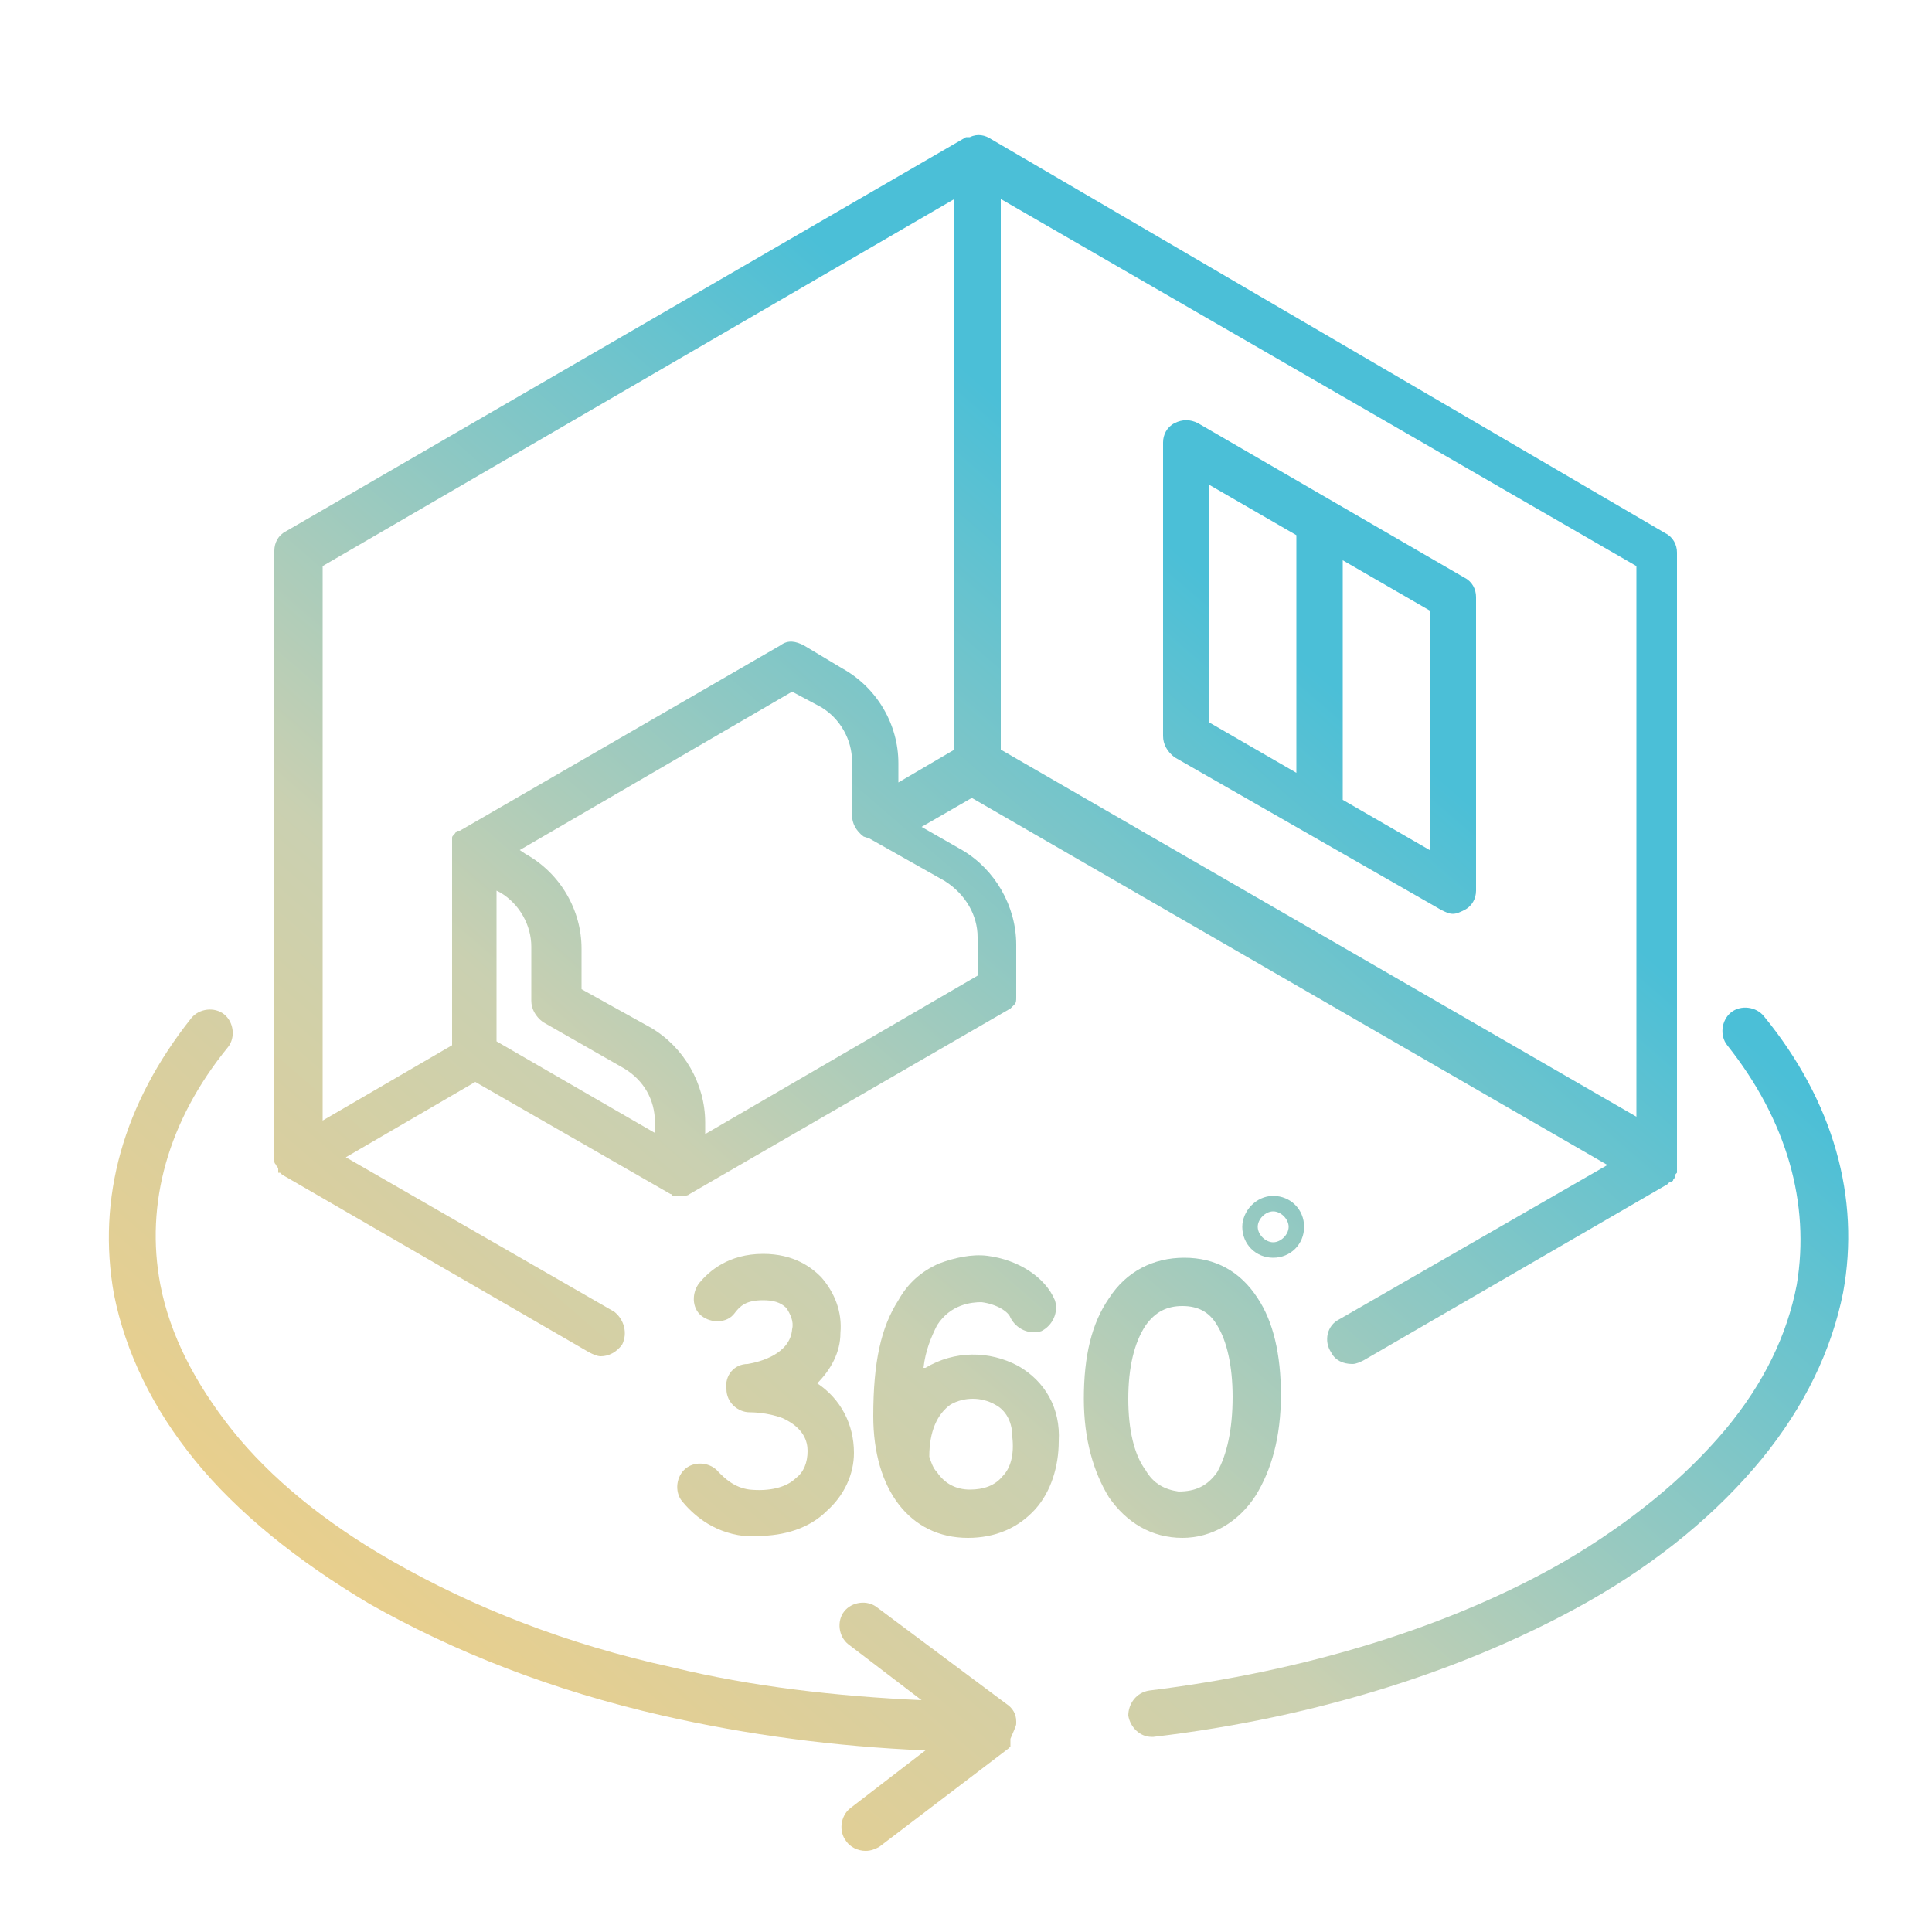
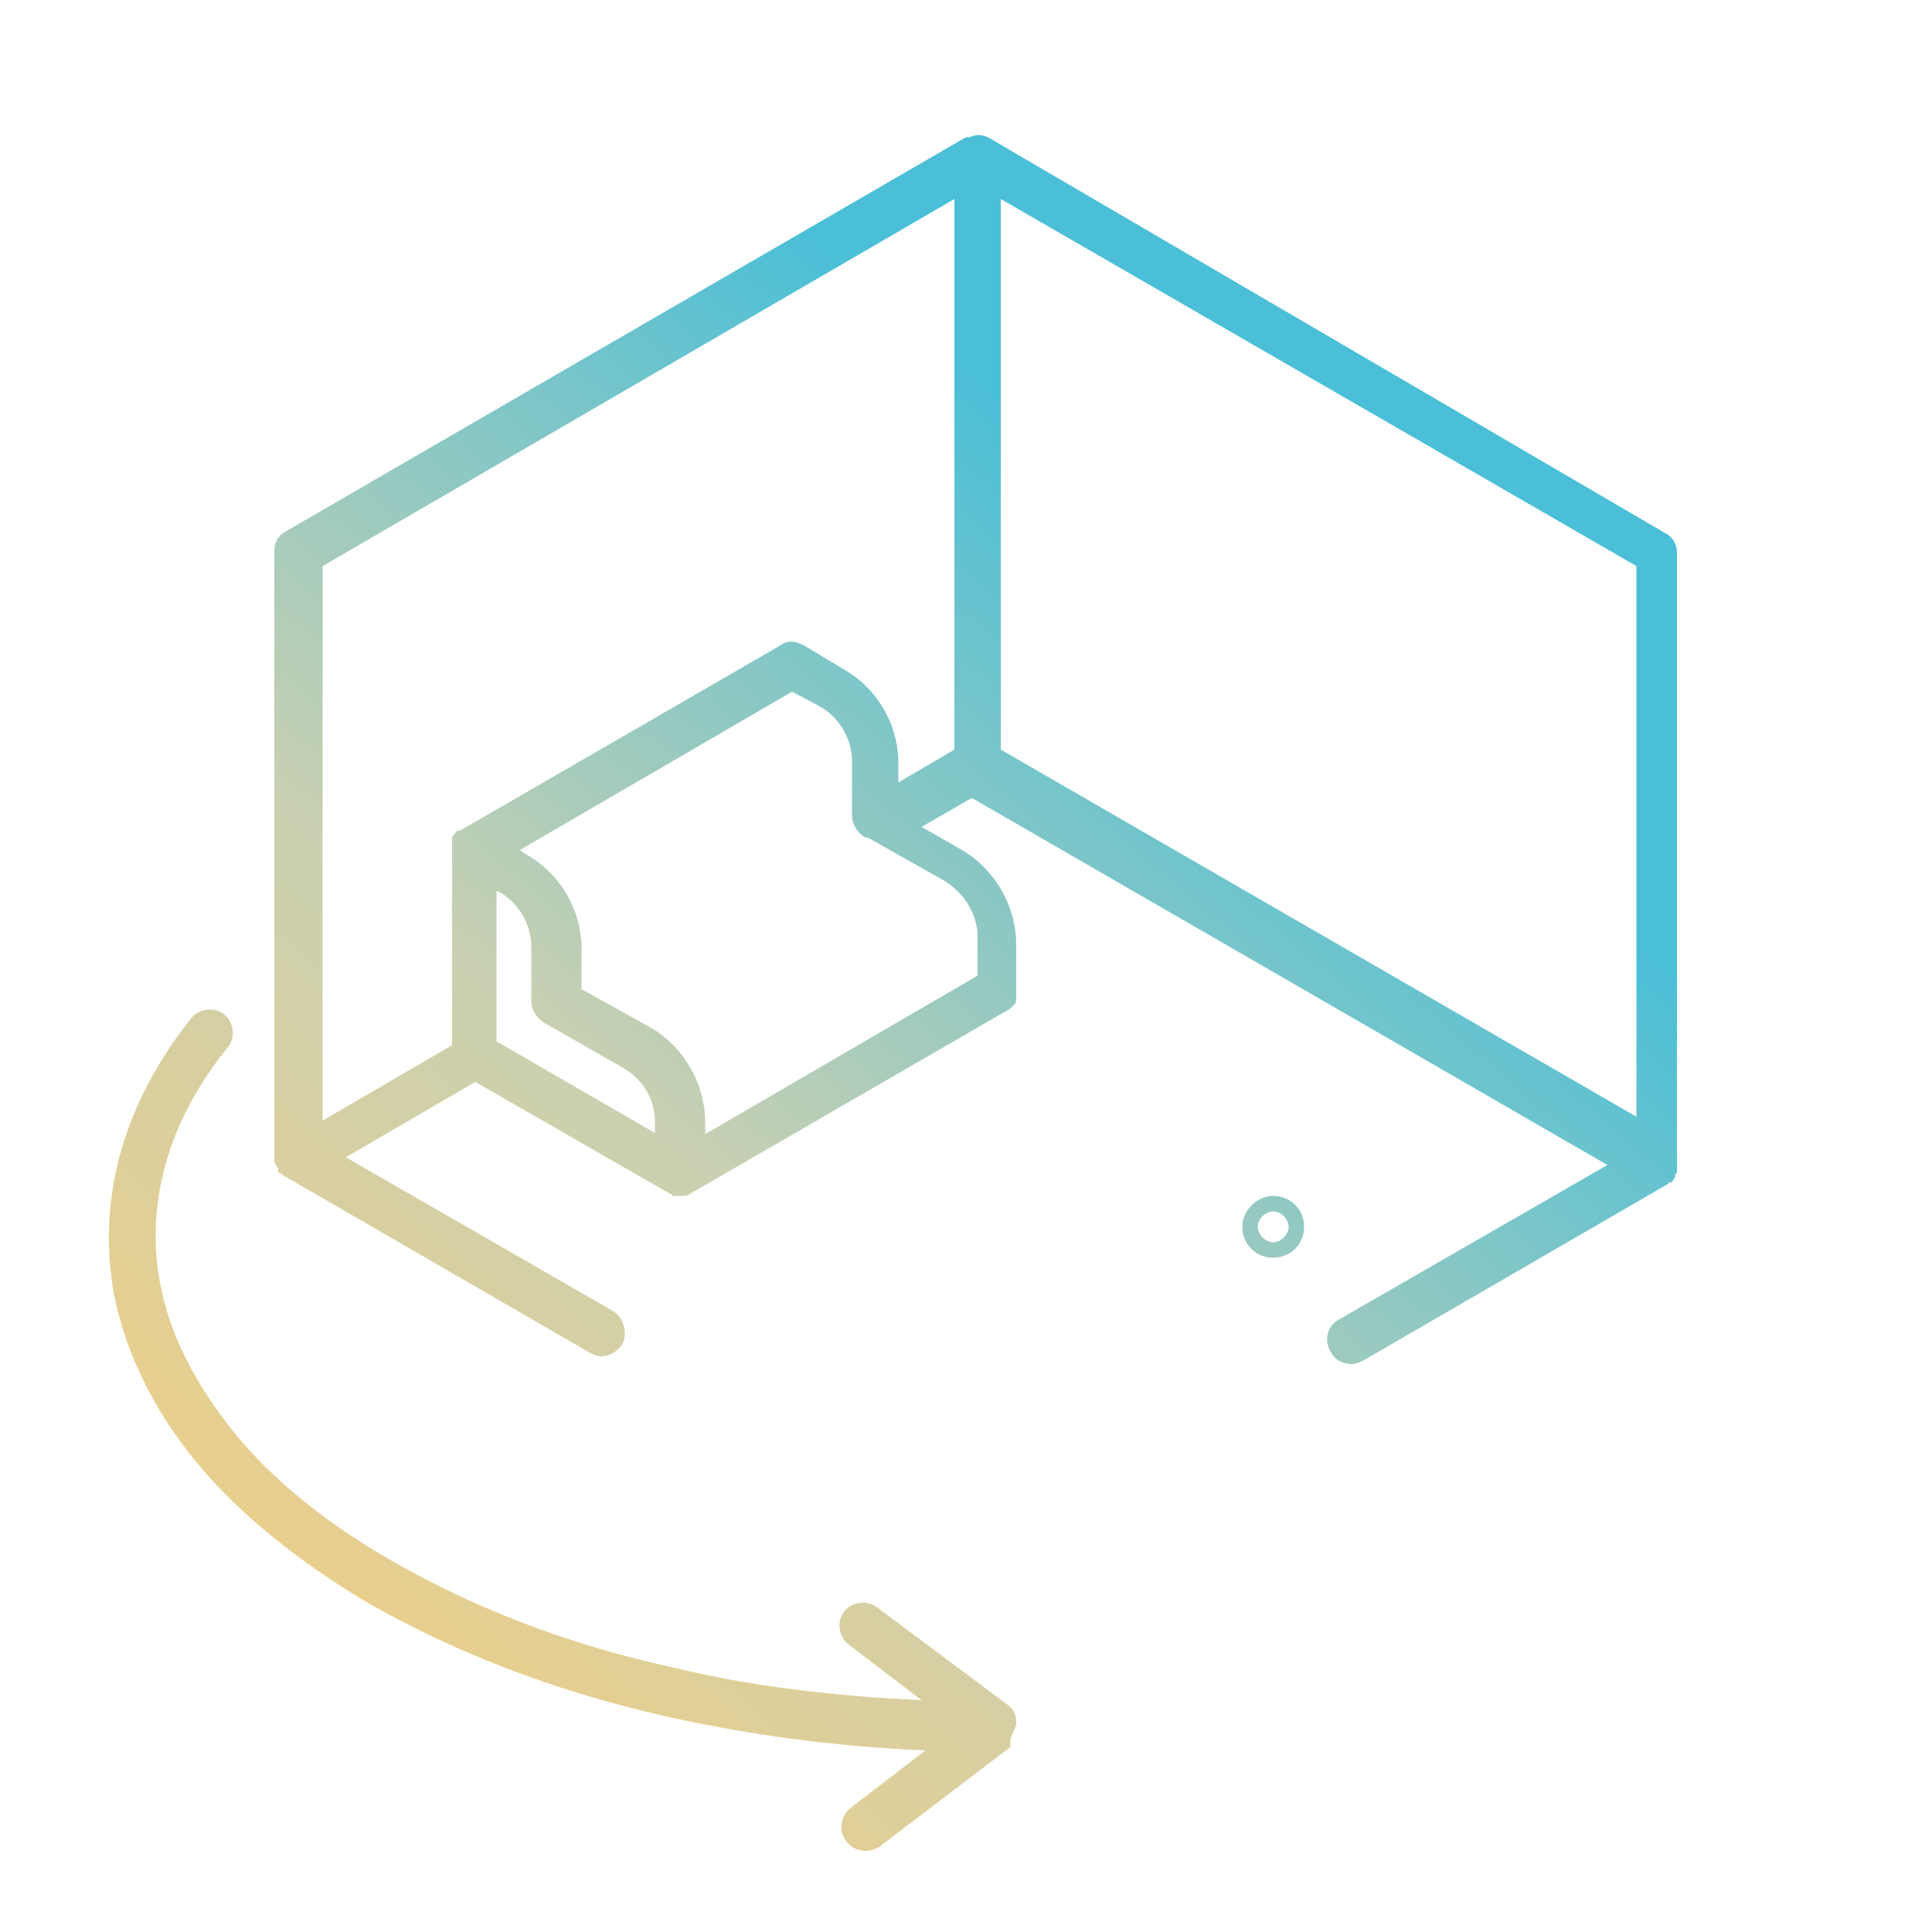
<svg xmlns="http://www.w3.org/2000/svg" version="1.1" id="Layer_1" x="0px" y="0px" viewBox="0 0 100 100" style="enable-background:new 0 0 100 100;" xml:space="preserve">
  <style type="text/css">
	.st0{fill:url(#SVGID_1_);}
	.st1{fill:url(#SVGID_00000080928396693754767240000004871110100475662768_);}
	.st2{fill:url(#SVGID_00000112617145743999795890000005305341305715342773_);}
	.st3{fill:url(#SVGID_00000172401923698332427510000008910649969134511232_);}
	.st4{fill:url(#SVGID_00000015348266837092799410000017057473629677547649_);}
	.st5{fill:url(#SVGID_00000106853613126368720650000014632120298561846680_);}
	.st6{fill:url(#SVGID_00000156556218035474888400000001583160475783762820_);}
	.st7{fill:url(#SVGID_00000101069454022651993390000000500792446886113983_);}
</style>
  <g>
    <linearGradient id="SVGID_1_" gradientUnits="userSpaceOnUse" x1="42.918" y1="118.97" x2="95.293" y2="58.06">
      <stop offset="0" style="stop-color:#F4CE7F" />
      <stop offset="0.5" style="stop-color:#CAD0B1" />
      <stop offset="1" style="stop-color:#4BBFD7" />
    </linearGradient>
-     <path class="st0" d="M91.3,52.6c-0.4-0.5-1.2-0.6-1.7-0.2c-0.5,0.4-0.6,1.2-0.2,1.7c3.1,3.9,4.3,8.2,3.6,12.4   c-0.5,2.6-1.7,5.1-3.7,7.5c-2.1,2.5-4.9,4.8-8.3,6.8c-5.9,3.4-13.4,5.7-21.5,6.7c-0.7,0.1-1.1,0.7-1.1,1.3c0.1,0.6,0.6,1.1,1.2,1.1   c0,0,0.1,0,0.1,0c8.5-1,16.3-3.5,22.5-7c3.7-2.1,6.7-4.6,9-7.4c2.2-2.7,3.6-5.6,4.2-8.6C96.3,62,94.9,57,91.3,52.6z" />
    <linearGradient id="SVGID_00000091002270311261120570000003568278381076690620_" gradientUnits="userSpaceOnUse" x1="10.413" y1="91.02" x2="62.788" y2="30.11">
      <stop offset="0" style="stop-color:#F4CE7F" />
      <stop offset="0.5" style="stop-color:#CAD0B1" />
      <stop offset="1" style="stop-color:#4BBFD7" />
    </linearGradient>
    <path style="fill:url(#SVGID_00000091002270311261120570000003568278381076690620_);" d="M14.2,60C14.2,60,14.2,60,14.2,60   C14.2,60.1,14.2,60.1,14.2,60c0,0.2,0,0.2,0.1,0.3c0,0,0,0,0,0c0,0.1,0.1,0.1,0.1,0.2c0,0,0,0,0,0c0,0,0,0,0,0.1c0,0,0,0,0,0   c0,0,0,0,0,0.1c0,0,0,0,0,0c0,0,0,0,0,0c0,0,0,0,0,0c0,0,0,0,0,0c0,0,0,0,0,0c0,0,0,0,0.1,0c0,0,0,0,0,0c0,0,0,0,0,0c0,0,0,0,0,0   c0,0,0.1,0.1,0.1,0.1c0,0,0,0,0,0L30.5,70c0.2,0.1,0.4,0.2,0.6,0.2c0.4,0,0.8-0.2,1.1-0.6c0.3-0.6,0.1-1.3-0.4-1.7l-13.9-8l6.7-3.9   l10.1,5.8c0,0,0.1,0,0.1,0.1c0,0,0,0,0,0c0,0,0,0,0.1,0c0,0,0,0,0,0c0,0,0,0,0,0c0,0,0,0,0,0c0,0,0,0,0,0c0,0,0,0,0.1,0   c0.1,0,0.2,0,0.2,0c0.2,0,0.4,0,0.5-0.1c0,0,0,0,0,0c0,0,0,0,0,0l16.6-9.6c0,0,0,0,0,0c0,0,0,0,0,0c0,0,0,0,0,0c0,0,0,0,0,0   c0,0,0,0,0,0c0,0,0,0,0,0c0,0,0,0,0,0c0,0,0,0,0,0c0,0,0,0,0,0c0,0,0,0,0,0c0.1-0.1,0.1-0.1,0.2-0.2c0,0,0,0,0,0c0,0,0,0,0,0   c0,0,0,0,0,0c0,0,0,0,0,0c0.1-0.1,0.1-0.2,0.1-0.4c0,0,0,0,0,0c0,0,0,0,0,0c0,0,0,0,0,0c0,0,0,0,0,0c0,0,0,0,0,0c0,0,0,0,0,0   c0,0,0,0,0,0c0,0,0,0,0,0v-2.7c0-2-1.1-3.9-2.8-4.9c0,0,0,0,0,0l-2.1-1.2l2.6-1.5l32.9,19l-13.9,8c-0.6,0.3-0.8,1.1-0.4,1.7   c0.2,0.4,0.6,0.6,1.1,0.6c0.2,0,0.4-0.1,0.6-0.2l15.7-9.1c0,0,0,0,0,0c0,0,0.1-0.1,0.1-0.1c0,0,0,0,0,0c0,0,0,0,0,0c0,0,0,0,0,0   c0,0,0,0,0.1,0c0,0,0,0,0,0c0,0,0,0,0,0c0,0,0,0,0,0c0,0,0,0,0,0c0,0,0,0,0,0c0,0,0.1-0.1,0.1-0.1c0,0,0,0,0,0   c0-0.1,0.1-0.1,0.1-0.2c0,0,0,0,0,0c0-0.1,0-0.1,0.1-0.2c0,0,0,0,0,0c0,0,0,0,0-0.1c0,0,0,0,0,0c0,0,0,0,0-0.1V28.6   c0-0.4-0.2-0.8-0.6-1L51.3,7.2C51,7,50.6,6.9,50.2,7.1c0,0,0,0,0,0c0,0,0,0-0.1,0c0,0,0,0,0,0c0,0,0,0-0.1,0L14.8,27.5   c-0.4,0.2-0.6,0.6-0.6,1L14.2,60C14.1,59.9,14.1,59.9,14.2,60C14.1,60,14.1,60,14.2,60z M34,58.7l-8.3-4.8v-7.8l0.2,0.1   c1,0.6,1.6,1.7,1.6,2.8v2.8c0,0.4,0.2,0.8,0.6,1.1l4.2,2.4c1,0.6,1.6,1.6,1.6,2.8V58.7z M50.6,48.5v2l-14.1,8.2v-0.6   c0-2-1.1-3.9-2.8-4.9c0,0,0,0,0,0l-3.6-2v-2.1c0-2-1.1-3.9-2.9-4.9L26.9,44L41,35.8l1.5,0.8c1,0.6,1.6,1.7,1.6,2.8v2.8   c0,0.4,0.2,0.8,0.6,1.1l0.3,0.1c0,0,0,0,0,0l3.9,2.2C50,46.3,50.6,47.4,50.6,48.5z M84.7,57.8l-32.9-19V10.3l32.9,19V57.8z    M49.4,10.3v28.5l-2.9,1.7v-1c0-2-1.1-3.9-2.9-4.9l-2-1.2c-0.4-0.2-0.8-0.3-1.2,0l-16.6,9.6c0,0,0,0,0,0c0,0,0,0,0,0c0,0,0,0-0.1,0   c0,0,0,0,0,0c0,0,0,0,0,0c0,0,0,0,0,0c-0.1,0-0.1,0.1-0.2,0.2c0,0,0,0,0,0c-0.1,0.1-0.1,0.1-0.1,0.2c0,0,0,0,0,0c0,0,0,0,0,0.1   c0,0,0,0,0,0c0,0,0,0,0,0.1c0,0,0,0,0,0c0,0,0,0,0,0.1c0,0,0,0,0,0c0,0,0,0,0,0.1c0,0,0,0,0,0c0,0,0,0,0,0.1c0,0,0,0,0,0   c0,0,0,0,0,0.1c0,0,0,0,0,0c0,0,0,0.1,0,0.2c0,0,0,0,0,0v9.9l-6.7,3.9V29.3L49.4,10.3z" />
    <linearGradient id="SVGID_00000067237920696540256860000014423181751387594152_" gradientUnits="userSpaceOnUse" x1="15.747" y1="95.607" x2="68.121" y2="34.697">
      <stop offset="0" style="stop-color:#F4CE7F" />
      <stop offset="0.5" style="stop-color:#CAD0B1" />
      <stop offset="1" style="stop-color:#4BBFD7" />
    </linearGradient>
-     <path style="fill:url(#SVGID_00000067237920696540256860000014423181751387594152_);" d="M60.8,39.2l13.8,7.9   c0.2,0.1,0.4,0.2,0.6,0.2c0.2,0,0.4-0.1,0.6-0.2c0.4-0.2,0.6-0.6,0.6-1V30.9c0-0.4-0.2-0.8-0.6-1L62,21.9c-0.4-0.2-0.8-0.2-1.2,0   c-0.4,0.2-0.6,0.6-0.6,1v15.2C60.2,38.5,60.4,38.9,60.8,39.2z M74,44l-4.5-2.6V29l4.5,2.6V44z M62.6,25.1l4.5,2.6V40l-4.5-2.6V25.1   z" />
    <linearGradient id="SVGID_00000075852236517998472400000017769340529968919949_" gradientUnits="userSpaceOnUse" x1="17.966" y1="97.515" x2="70.341" y2="36.605">
      <stop offset="0" style="stop-color:#F4CE7F" />
      <stop offset="0.5" style="stop-color:#CAD0B1" />
      <stop offset="1" style="stop-color:#4BBFD7" />
    </linearGradient>
-     <path style="fill:url(#SVGID_00000075852236517998472400000017769340529968919949_);" d="M41.2,76.5c-0.5,0.5-1.4,0.7-2.4,0.6   c-0.8-0.1-1.3-0.6-1.6-0.9c-0.4-0.5-1.2-0.6-1.7-0.2c-0.5,0.4-0.6,1.2-0.2,1.7c0.5,0.6,1.5,1.6,3.2,1.8c0.2,0,0.4,0,0.7,0   c1.4,0,2.7-0.4,3.6-1.3c0.9-0.8,1.4-1.9,1.4-3c0-1.5-0.7-2.8-1.9-3.6c0.7-0.7,1.2-1.6,1.2-2.6c0.1-1.1-0.3-2.1-1-2.9   c-0.5-0.5-1.4-1.2-3-1.2c-1.8,0-2.8,0.9-3.3,1.5c-0.4,0.5-0.4,1.3,0.1,1.7c0.5,0.4,1.3,0.4,1.7-0.1c0.3-0.4,0.6-0.7,1.5-0.7   c0.5,0,0.9,0.1,1.2,0.4c0.2,0.3,0.4,0.7,0.3,1.1c-0.1,1.3-1.7,1.7-2.3,1.8c-0.7,0-1.2,0.6-1.1,1.3c0,0.7,0.6,1.2,1.2,1.2   c0,0,0,0,0,0c0.1,0,0.9,0,1.7,0.3c1.1,0.5,1.3,1.2,1.3,1.7C41.8,75.7,41.6,76.2,41.2,76.5z" />
    <linearGradient id="SVGID_00000070111943677933515860000009894391147941246125_" gradientUnits="userSpaceOnUse" x1="24.171" y1="102.851" x2="76.546" y2="41.941">
      <stop offset="0" style="stop-color:#F4CE7F" />
      <stop offset="0.5" style="stop-color:#CAD0B1" />
      <stop offset="1" style="stop-color:#4BBFD7" />
    </linearGradient>
-     <path style="fill:url(#SVGID_00000070111943677933515860000009894391147941246125_);" d="M52.7,70.7c-1.5-0.8-3.3-0.8-4.8,0.1   c0,0,0,0-0.1,0c0.1-0.9,0.4-1.6,0.7-2.2c0.7-1.1,1.8-1.2,2.3-1.2c0.8,0.1,1.4,0.5,1.5,0.8c0.3,0.6,1,0.9,1.6,0.7   c0.6-0.3,0.9-1,0.7-1.6c-0.5-1.2-1.9-2.1-3.5-2.3c-0.8-0.1-1.7,0.1-2.5,0.4c-0.9,0.4-1.6,1-2.1,1.9c-0.9,1.4-1.3,3.2-1.3,6   c0,3.8,1.9,6.3,4.9,6.3c1.4,0,2.6-0.5,3.5-1.5c0.8-0.9,1.2-2.2,1.2-3.5C54.9,72.9,54.1,71.5,52.7,70.7z M51.9,76.4   c-0.4,0.5-1,0.7-1.7,0.7c-0.7,0-1.3-0.3-1.7-0.9c-0.2-0.2-0.3-0.5-0.4-0.8c0-1.3,0.4-2.2,1.1-2.7c0.7-0.4,1.6-0.4,2.3,0   c0.4,0.2,0.9,0.7,0.9,1.7C52.5,75.3,52.3,76,51.9,76.4z" />
    <linearGradient id="SVGID_00000006676883600754165490000004190402506199968949_" gradientUnits="userSpaceOnUse" x1="30.375" y1="108.185" x2="82.75" y2="47.275">
      <stop offset="0" style="stop-color:#F4CE7F" />
      <stop offset="0.5" style="stop-color:#CAD0B1" />
      <stop offset="1" style="stop-color:#4BBFD7" />
    </linearGradient>
-     <path style="fill:url(#SVGID_00000006676883600754165490000004190402506199968949_);" d="M65,77.4c0.8-1.3,1.3-3,1.3-5.2   c0-2.1-0.4-3.8-1.2-5c-0.9-1.4-2.2-2.1-3.8-2.1c-1.6,0-3,0.7-3.9,2.1c-0.9,1.3-1.3,3-1.3,5.2c0,0,0,0,0,0c0,2.1,0.5,3.8,1.3,5.1   c0.9,1.3,2.2,2.1,3.8,2.1C62.7,79.6,64.1,78.8,65,77.4z M59.3,76.1c-0.6-0.8-0.9-2.1-0.9-3.7c0-1.6,0.3-2.9,0.9-3.8   c0.5-0.7,1.1-1,1.9-1c0.8,0,1.4,0.3,1.8,1c0.5,0.8,0.8,2.1,0.8,3.7c0,1.7-0.3,3-0.8,3.9c-0.5,0.7-1.1,1-2,1   C60.3,77.1,59.7,76.8,59.3,76.1z" />
    <linearGradient id="SVGID_00000139972286800499823450000007489770480582000262_" gradientUnits="userSpaceOnUse" x1="12.584" y1="92.887" x2="64.959" y2="31.977">
      <stop offset="0" style="stop-color:#F4CE7F" />
      <stop offset="0.5" style="stop-color:#CAD0B1" />
      <stop offset="1" style="stop-color:#4BBFD7" />
    </linearGradient>
    <path style="fill:url(#SVGID_00000139972286800499823450000007489770480582000262_);" d="M52.6,89.2C52.6,89.2,52.6,89.2,52.6,89.2   C52.6,89.2,52.6,89.2,52.6,89.2C52.6,89.2,52.6,89.2,52.6,89.2C52.6,89.2,52.6,89.2,52.6,89.2C52.6,89.2,52.6,89.2,52.6,89.2   C52.6,89.2,52.6,89.2,52.6,89.2C52.6,89.1,52.6,89.1,52.6,89.2c0-0.1,0-0.1,0-0.1c0-0.4-0.2-0.7-0.5-0.9l-6.7-5   c-0.5-0.4-1.3-0.3-1.7,0.2c-0.4,0.5-0.3,1.3,0.2,1.7l3.8,2.9c-4.4-0.2-8.8-0.7-12.9-1.7c-5.5-1.2-10.3-3.1-14.5-5.5   c-3.5-2-6.3-4.3-8.3-6.8c-1.9-2.4-3.2-4.9-3.7-7.5c-0.8-4.2,0.4-8.5,3.5-12.3c0.4-0.5,0.3-1.3-0.2-1.7c-0.5-0.4-1.3-0.3-1.7,0.2   C6.4,57.1,5,62,5.9,67c0.6,3,2,5.9,4.2,8.6c2.2,2.7,5.3,5.2,9,7.4c4.4,2.5,9.5,4.5,15.2,5.8c4.4,1,8.9,1.6,13.6,1.8l-3.9,3   c-0.5,0.4-0.6,1.2-0.2,1.7c0.2,0.3,0.6,0.5,1,0.5c0.3,0,0.5-0.1,0.7-0.2l6.7-5.1c0,0,0,0,0,0l0,0c0,0,0,0,0,0c0,0,0,0,0,0   c0,0,0,0,0,0c0,0,0,0,0,0c0,0,0.1-0.1,0.1-0.1c0,0,0,0,0,0c0,0,0,0,0-0.1c0,0,0,0,0,0c0,0,0,0,0,0c0,0,0,0,0,0c0,0,0,0,0,0   c0,0,0,0,0,0c0,0,0,0,0,0c0,0,0,0,0,0c0,0,0,0,0,0c0,0,0,0,0,0c0,0,0,0,0,0c0,0,0,0,0,0c0,0,0,0,0,0c0,0,0,0,0,0c0,0,0,0,0,0   c0,0,0,0,0,0c0,0,0,0,0,0c0,0,0,0,0,0c0,0,0,0,0-0.1c0,0,0,0,0,0c0,0,0,0,0-0.1c0,0,0,0,0,0c0,0,0,0,0-0.1c0,0,0,0,0,0c0,0,0,0,0,0   c0,0,0,0,0,0C52.6,89.3,52.6,89.3,52.6,89.2C52.6,89.3,52.6,89.3,52.6,89.2C52.6,89.3,52.6,89.3,52.6,89.2   C52.6,89.2,52.6,89.2,52.6,89.2z" />
    <linearGradient id="SVGID_00000121273331959859146700000005018462523294891946_" gradientUnits="userSpaceOnUse" x1="28.718" y1="106.76" x2="81.093" y2="45.85">
      <stop offset="0" style="stop-color:#F4CE7F" />
      <stop offset="0.5" style="stop-color:#CAD0B1" />
      <stop offset="1" style="stop-color:#4BBFD7" />
    </linearGradient>
    <path style="fill:url(#SVGID_00000121273331959859146700000005018462523294891946_);" d="M64.3,63.5c0,0.9,0.7,1.6,1.6,1.6   c0.9,0,1.6-0.7,1.6-1.6c0-0.9-0.7-1.6-1.6-1.6C65,61.9,64.3,62.7,64.3,63.5z M66.7,63.5c0,0.4-0.4,0.8-0.8,0.8s-0.8-0.4-0.8-0.8   c0-0.4,0.4-0.8,0.8-0.8S66.7,63.1,66.7,63.5z" />
  </g>
</svg>